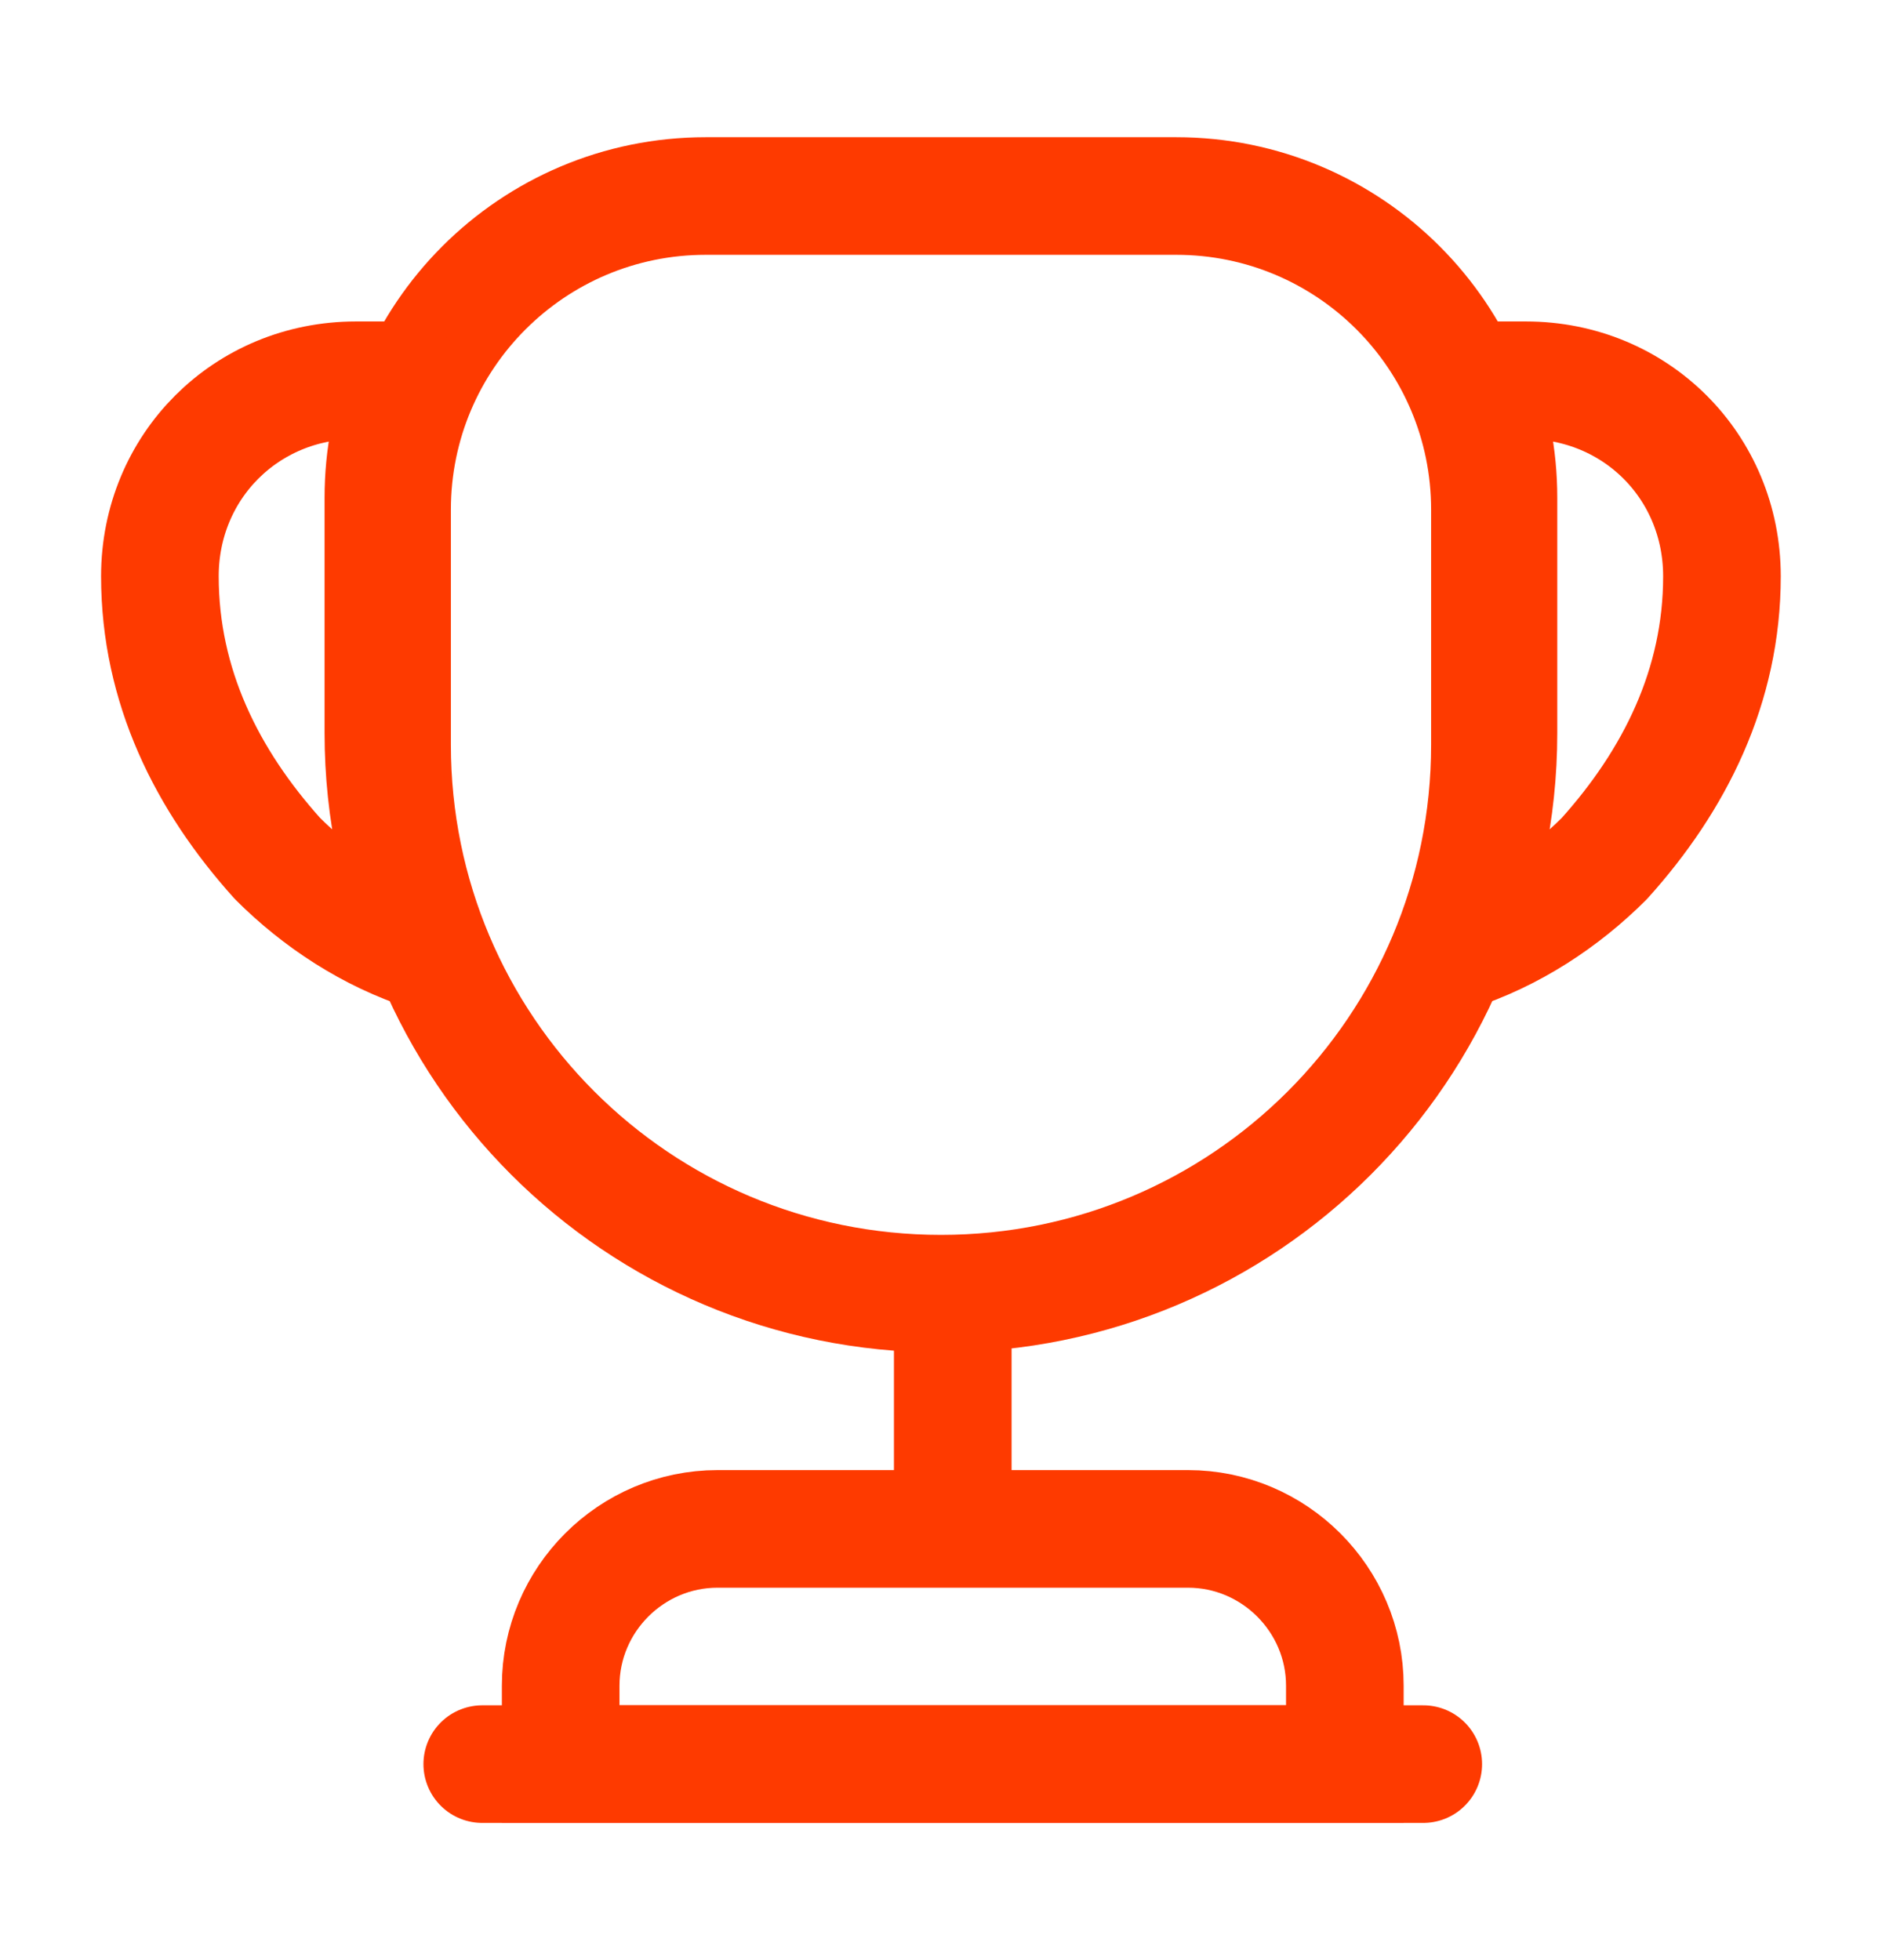
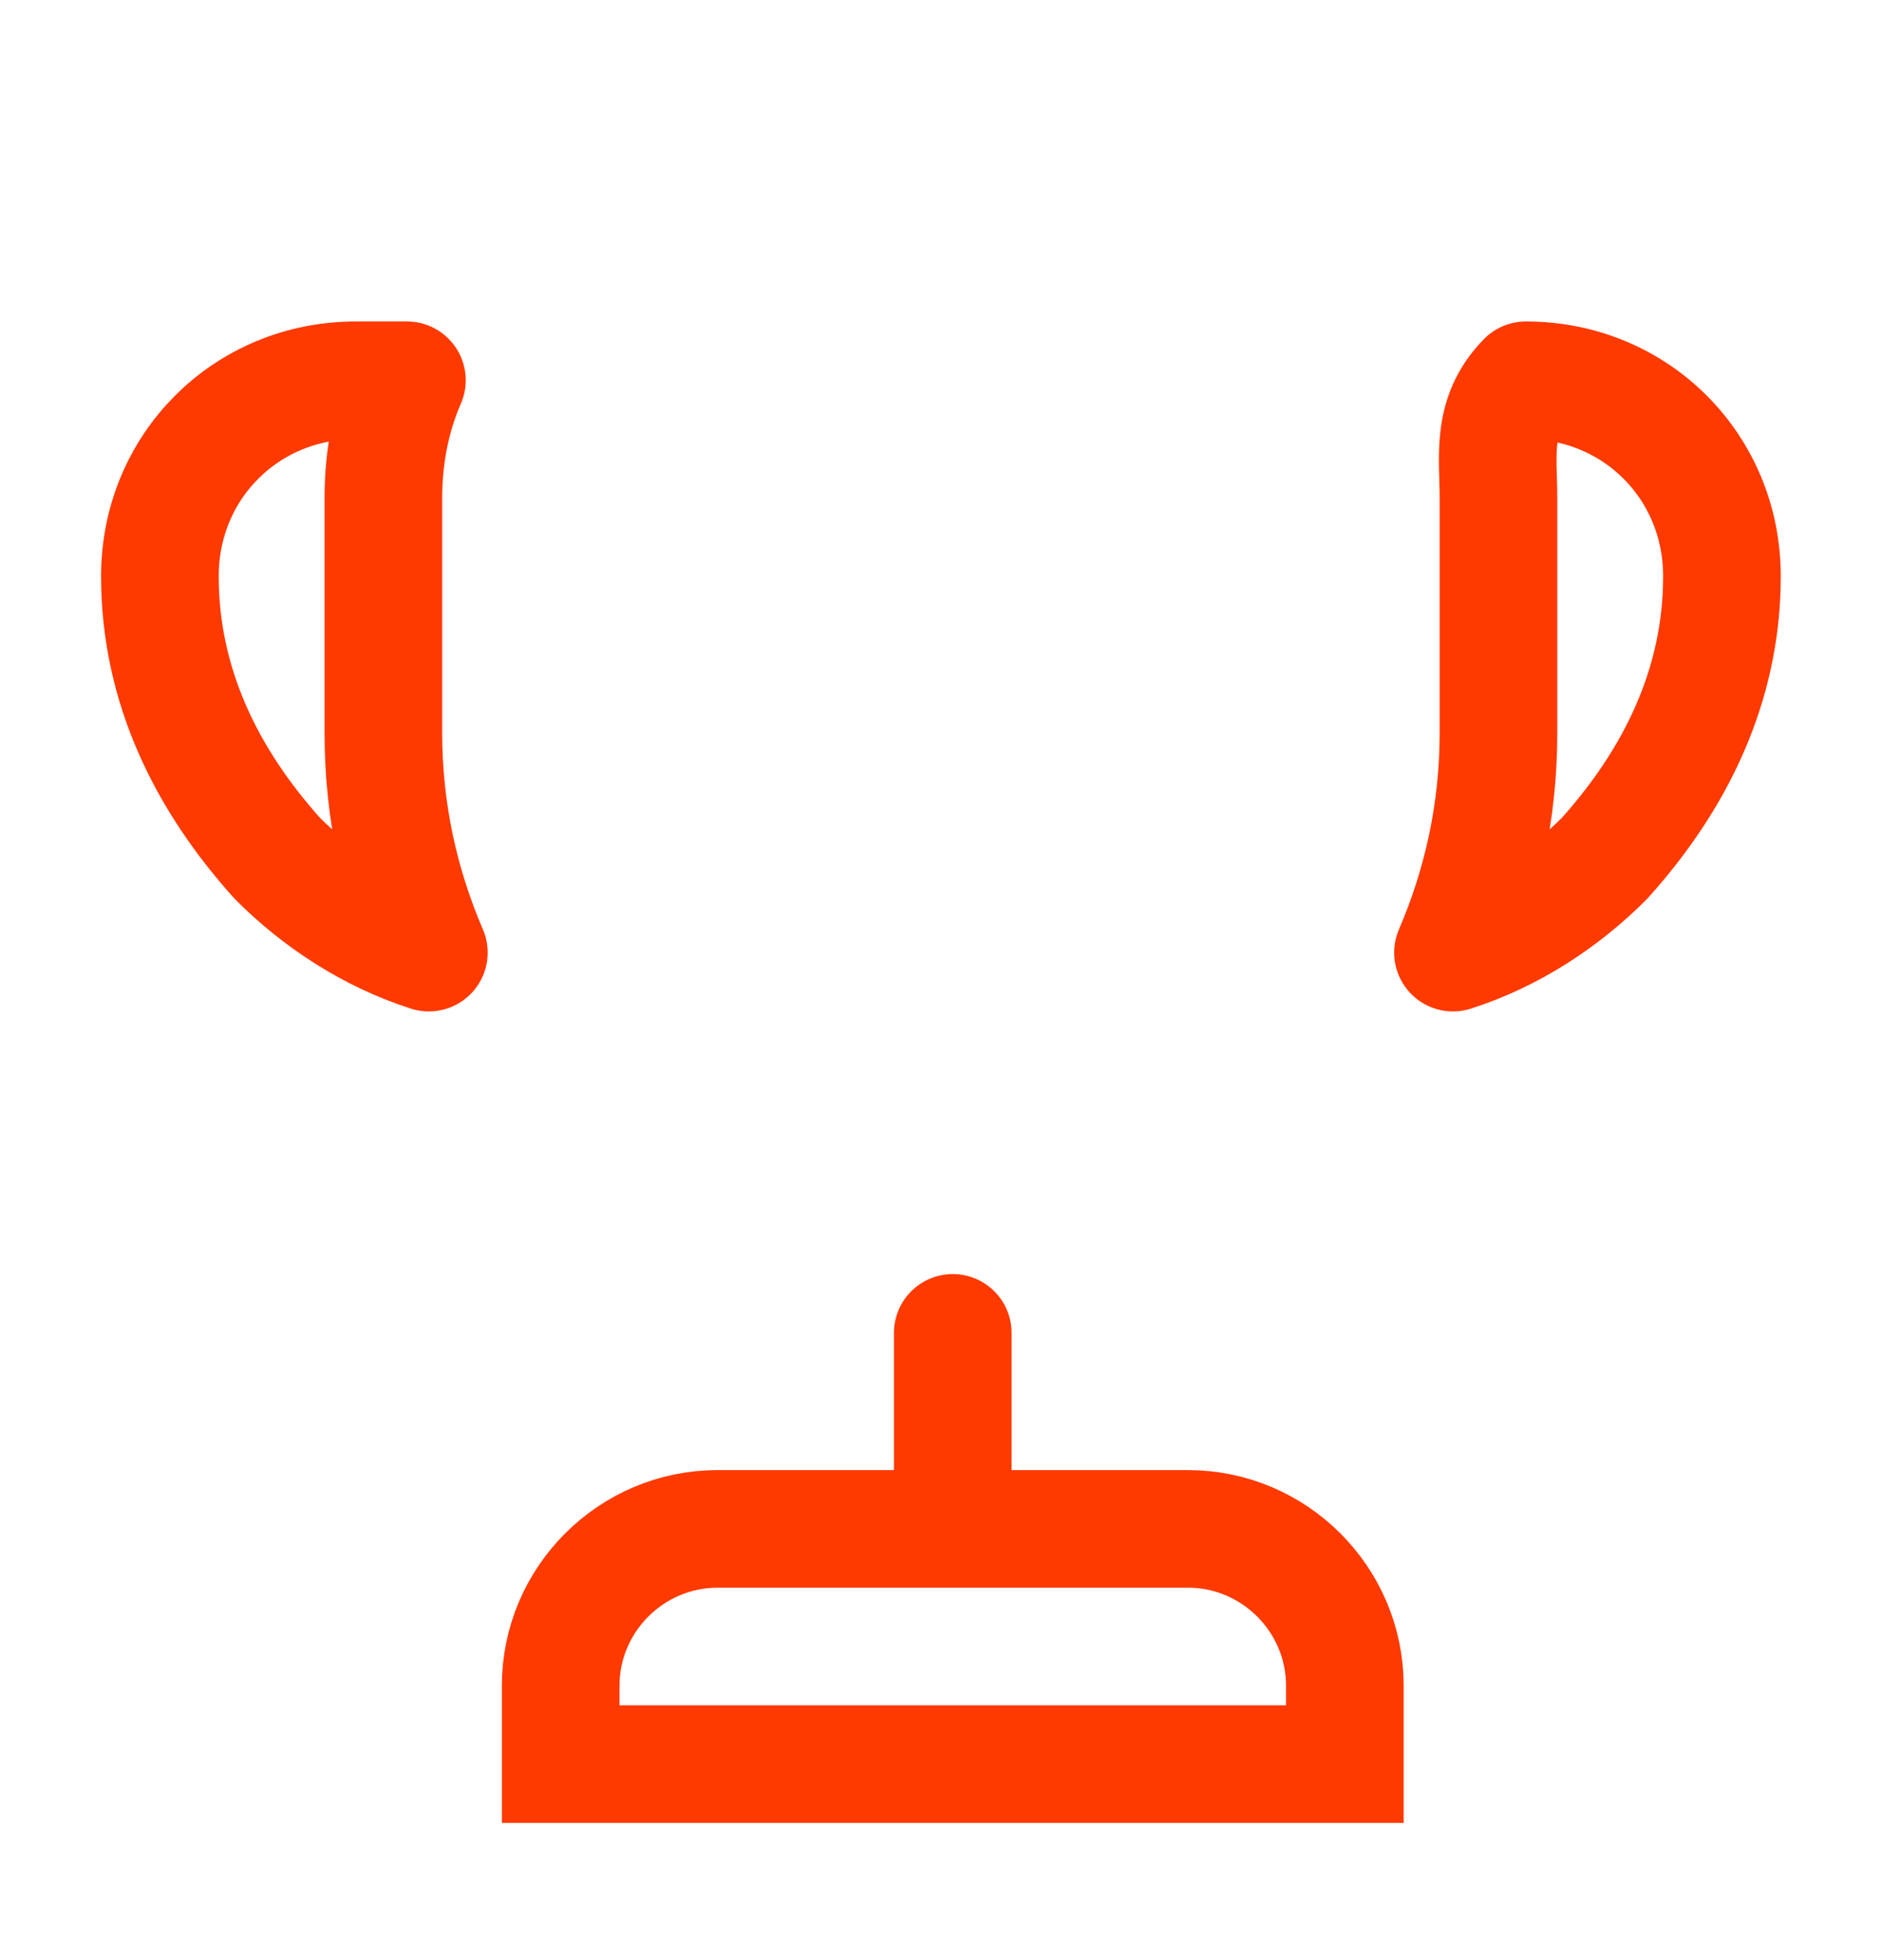
<svg xmlns="http://www.w3.org/2000/svg" width="24" height="25" viewBox="0 0 24 25" fill="none">
  <path d="M12.15 17V19.1" stroke="#FE3A00" stroke-width="1.5" stroke-linecap="round" stroke-linejoin="round" />
  <path d="M7.15 22.5H17.15V21.5C17.15 20.4 16.25 19.5 15.15 19.5H9.15C8.05 19.5 7.15 20.4 7.15 21.5V22.5V22.5Z" stroke="#FE3A00" stroke-width="1.5" stroke-miterlimit="10" />
-   <path d="M6.15 22.5H18.15" stroke="#FE3A00" stroke-width="1.5" stroke-linecap="round" stroke-linejoin="round" />
-   <path d="M12 16.5C8.13 16.5 5 13.37 5 9.5V6.5C5 4.29 6.79 2.5 9 2.5H15C17.21 2.5 19 4.29 19 6.5V9.5C19 13.37 15.87 16.5 12 16.5Z" stroke="#FE3A00" stroke-width="1.5" stroke-linecap="round" stroke-linejoin="round" />
  <path d="M5.469 12.15C4.719 11.91 4.059 11.47 3.539 10.95C2.639 9.95 2.039 8.75 2.039 7.35C2.039 5.95 3.139 4.85 4.539 4.85H5.189C4.989 5.31 4.889 5.82 4.889 6.35V9.35C4.889 10.35 5.099 11.29 5.469 12.15Z" stroke="#FE3A00" stroke-width="1.5" stroke-linecap="round" stroke-linejoin="round" />
-   <path d="M18.529 12.15C19.279 11.91 19.939 11.47 20.459 10.95C21.359 9.95 21.959 8.75 21.959 7.35C21.959 5.95 20.859 4.85 19.459 4.85H18.809C19.009 5.31 19.109 5.82 19.109 6.35V9.35C19.109 10.35 18.899 11.29 18.529 12.15Z" stroke="#FE3A00" stroke-width="1.5" stroke-linecap="round" stroke-linejoin="round" />
+   <path d="M18.529 12.15C19.279 11.91 19.939 11.47 20.459 10.95C21.359 9.95 21.959 8.75 21.959 7.35C21.959 5.95 20.859 4.85 19.459 4.85C19.009 5.31 19.109 5.82 19.109 6.35V9.35C19.109 10.35 18.899 11.29 18.529 12.15Z" stroke="#FE3A00" stroke-width="1.5" stroke-linecap="round" stroke-linejoin="round" />
</svg>